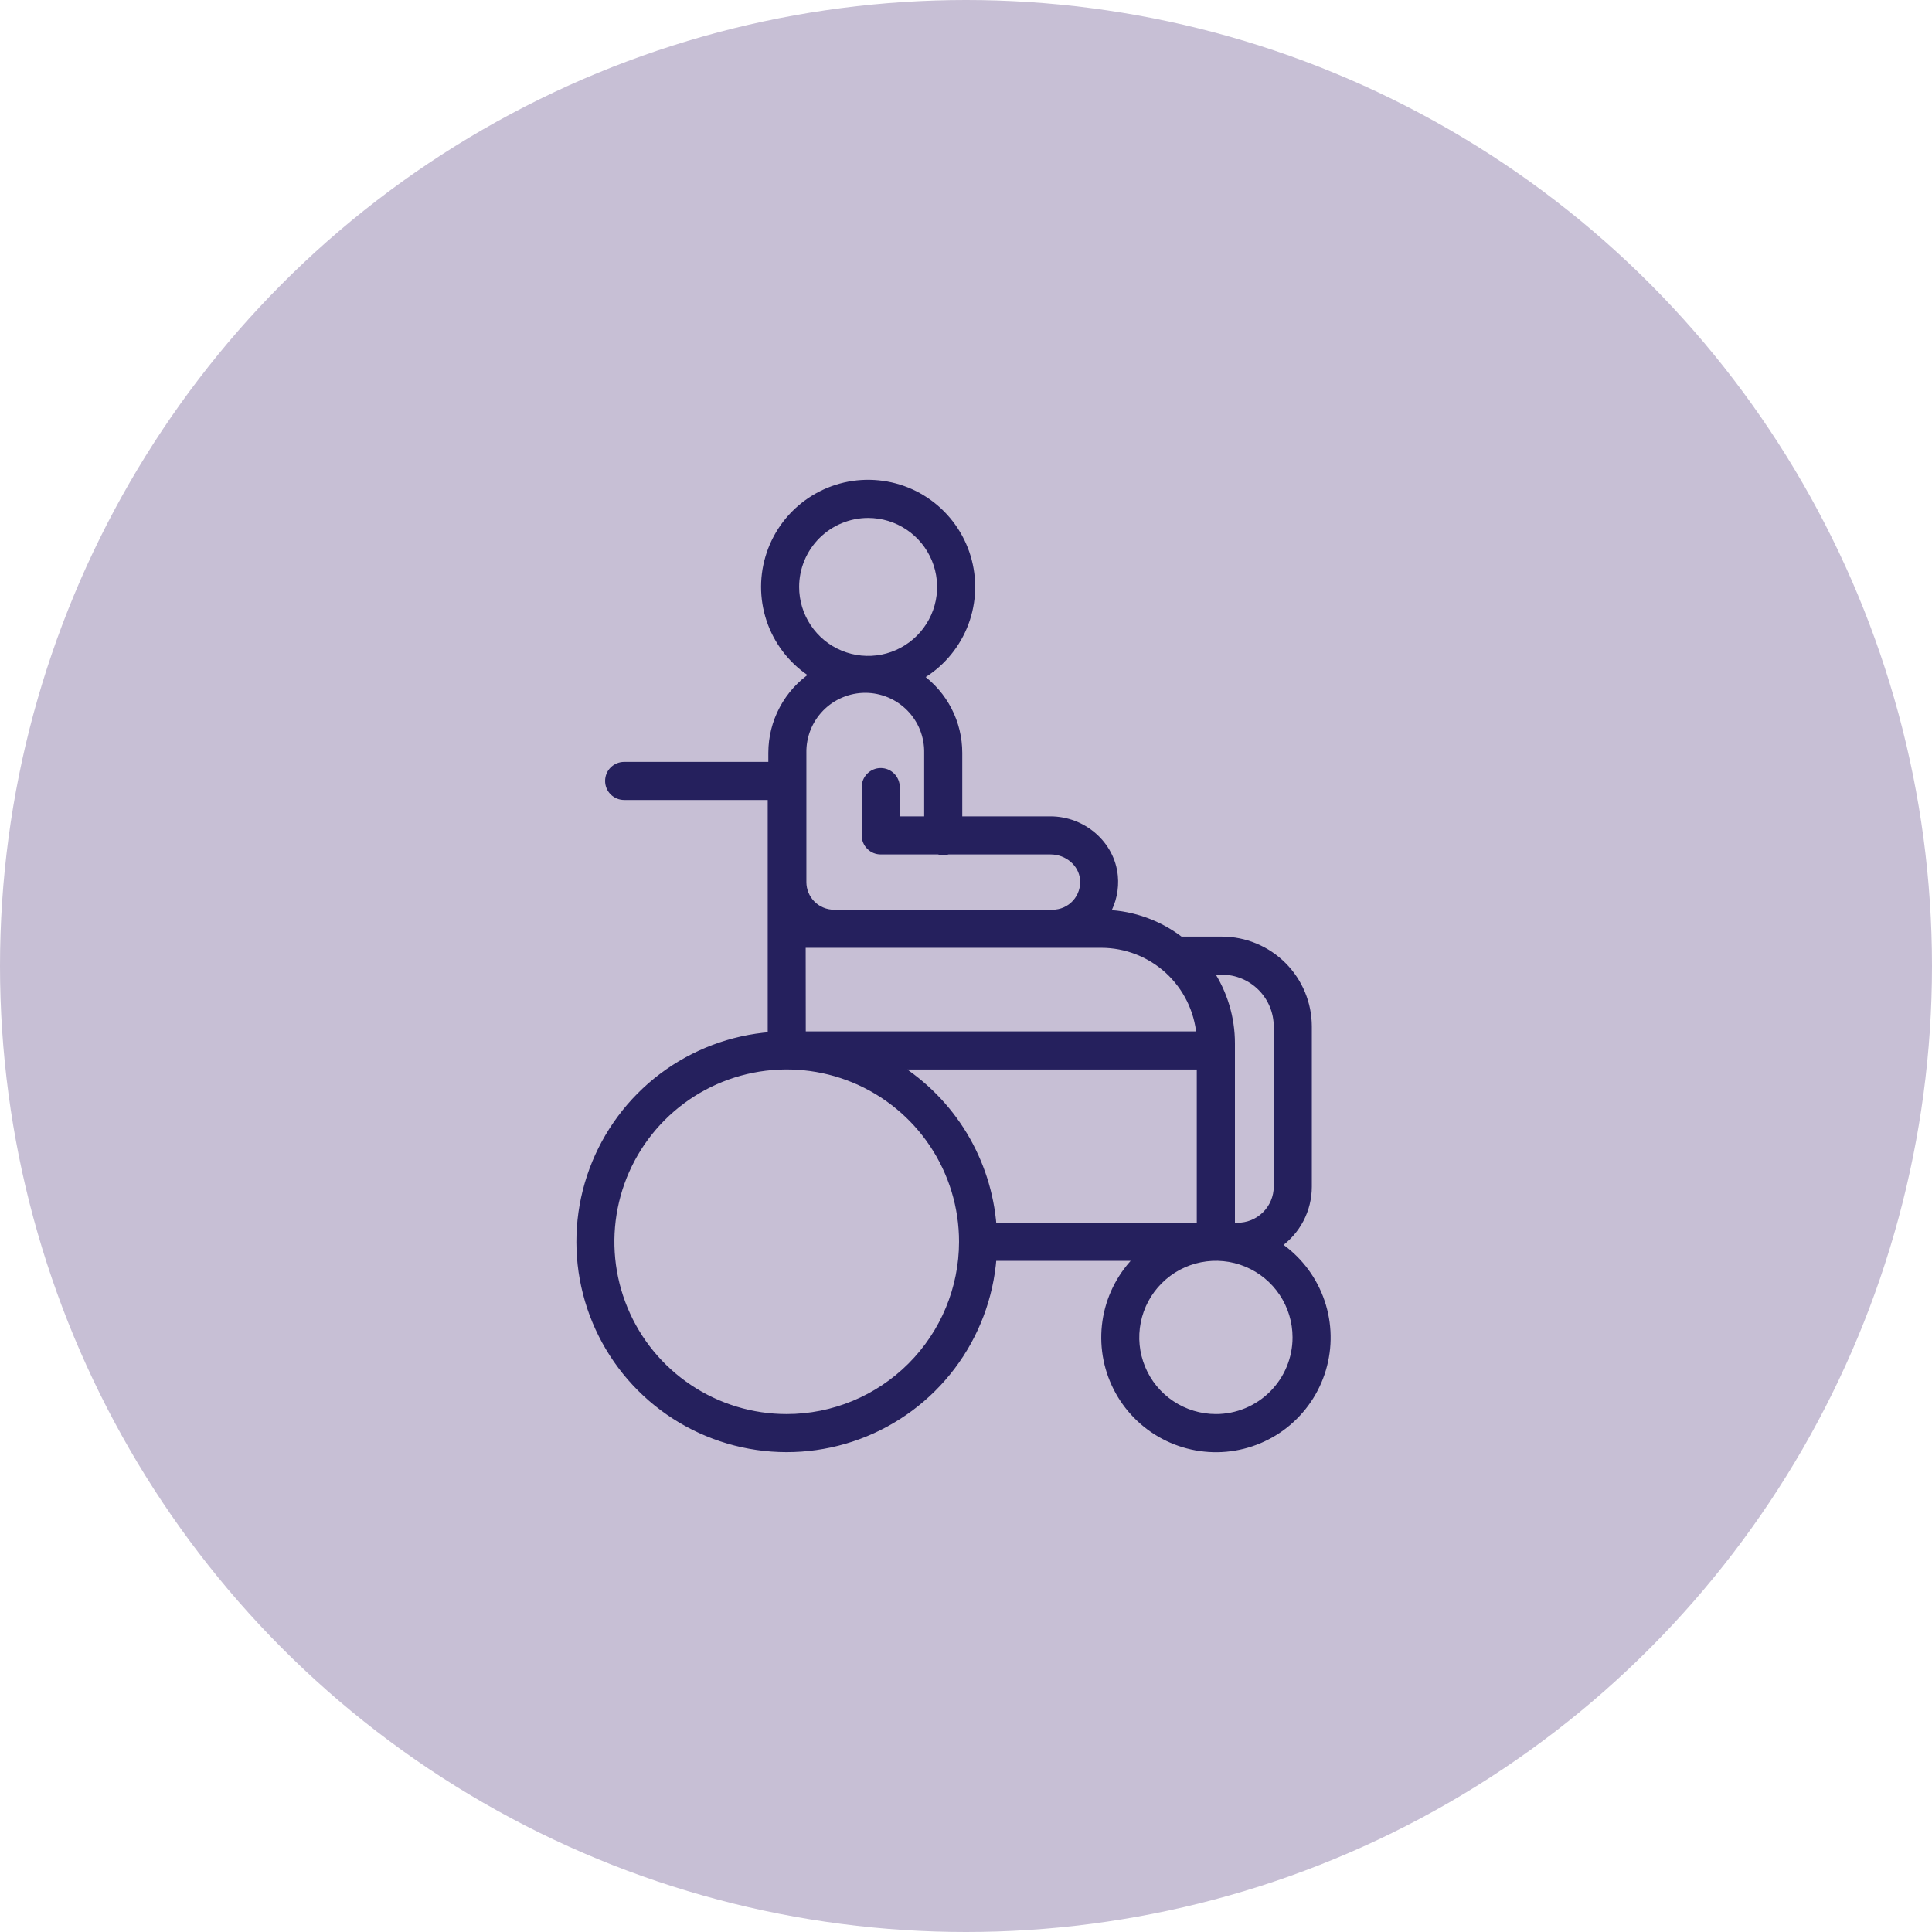
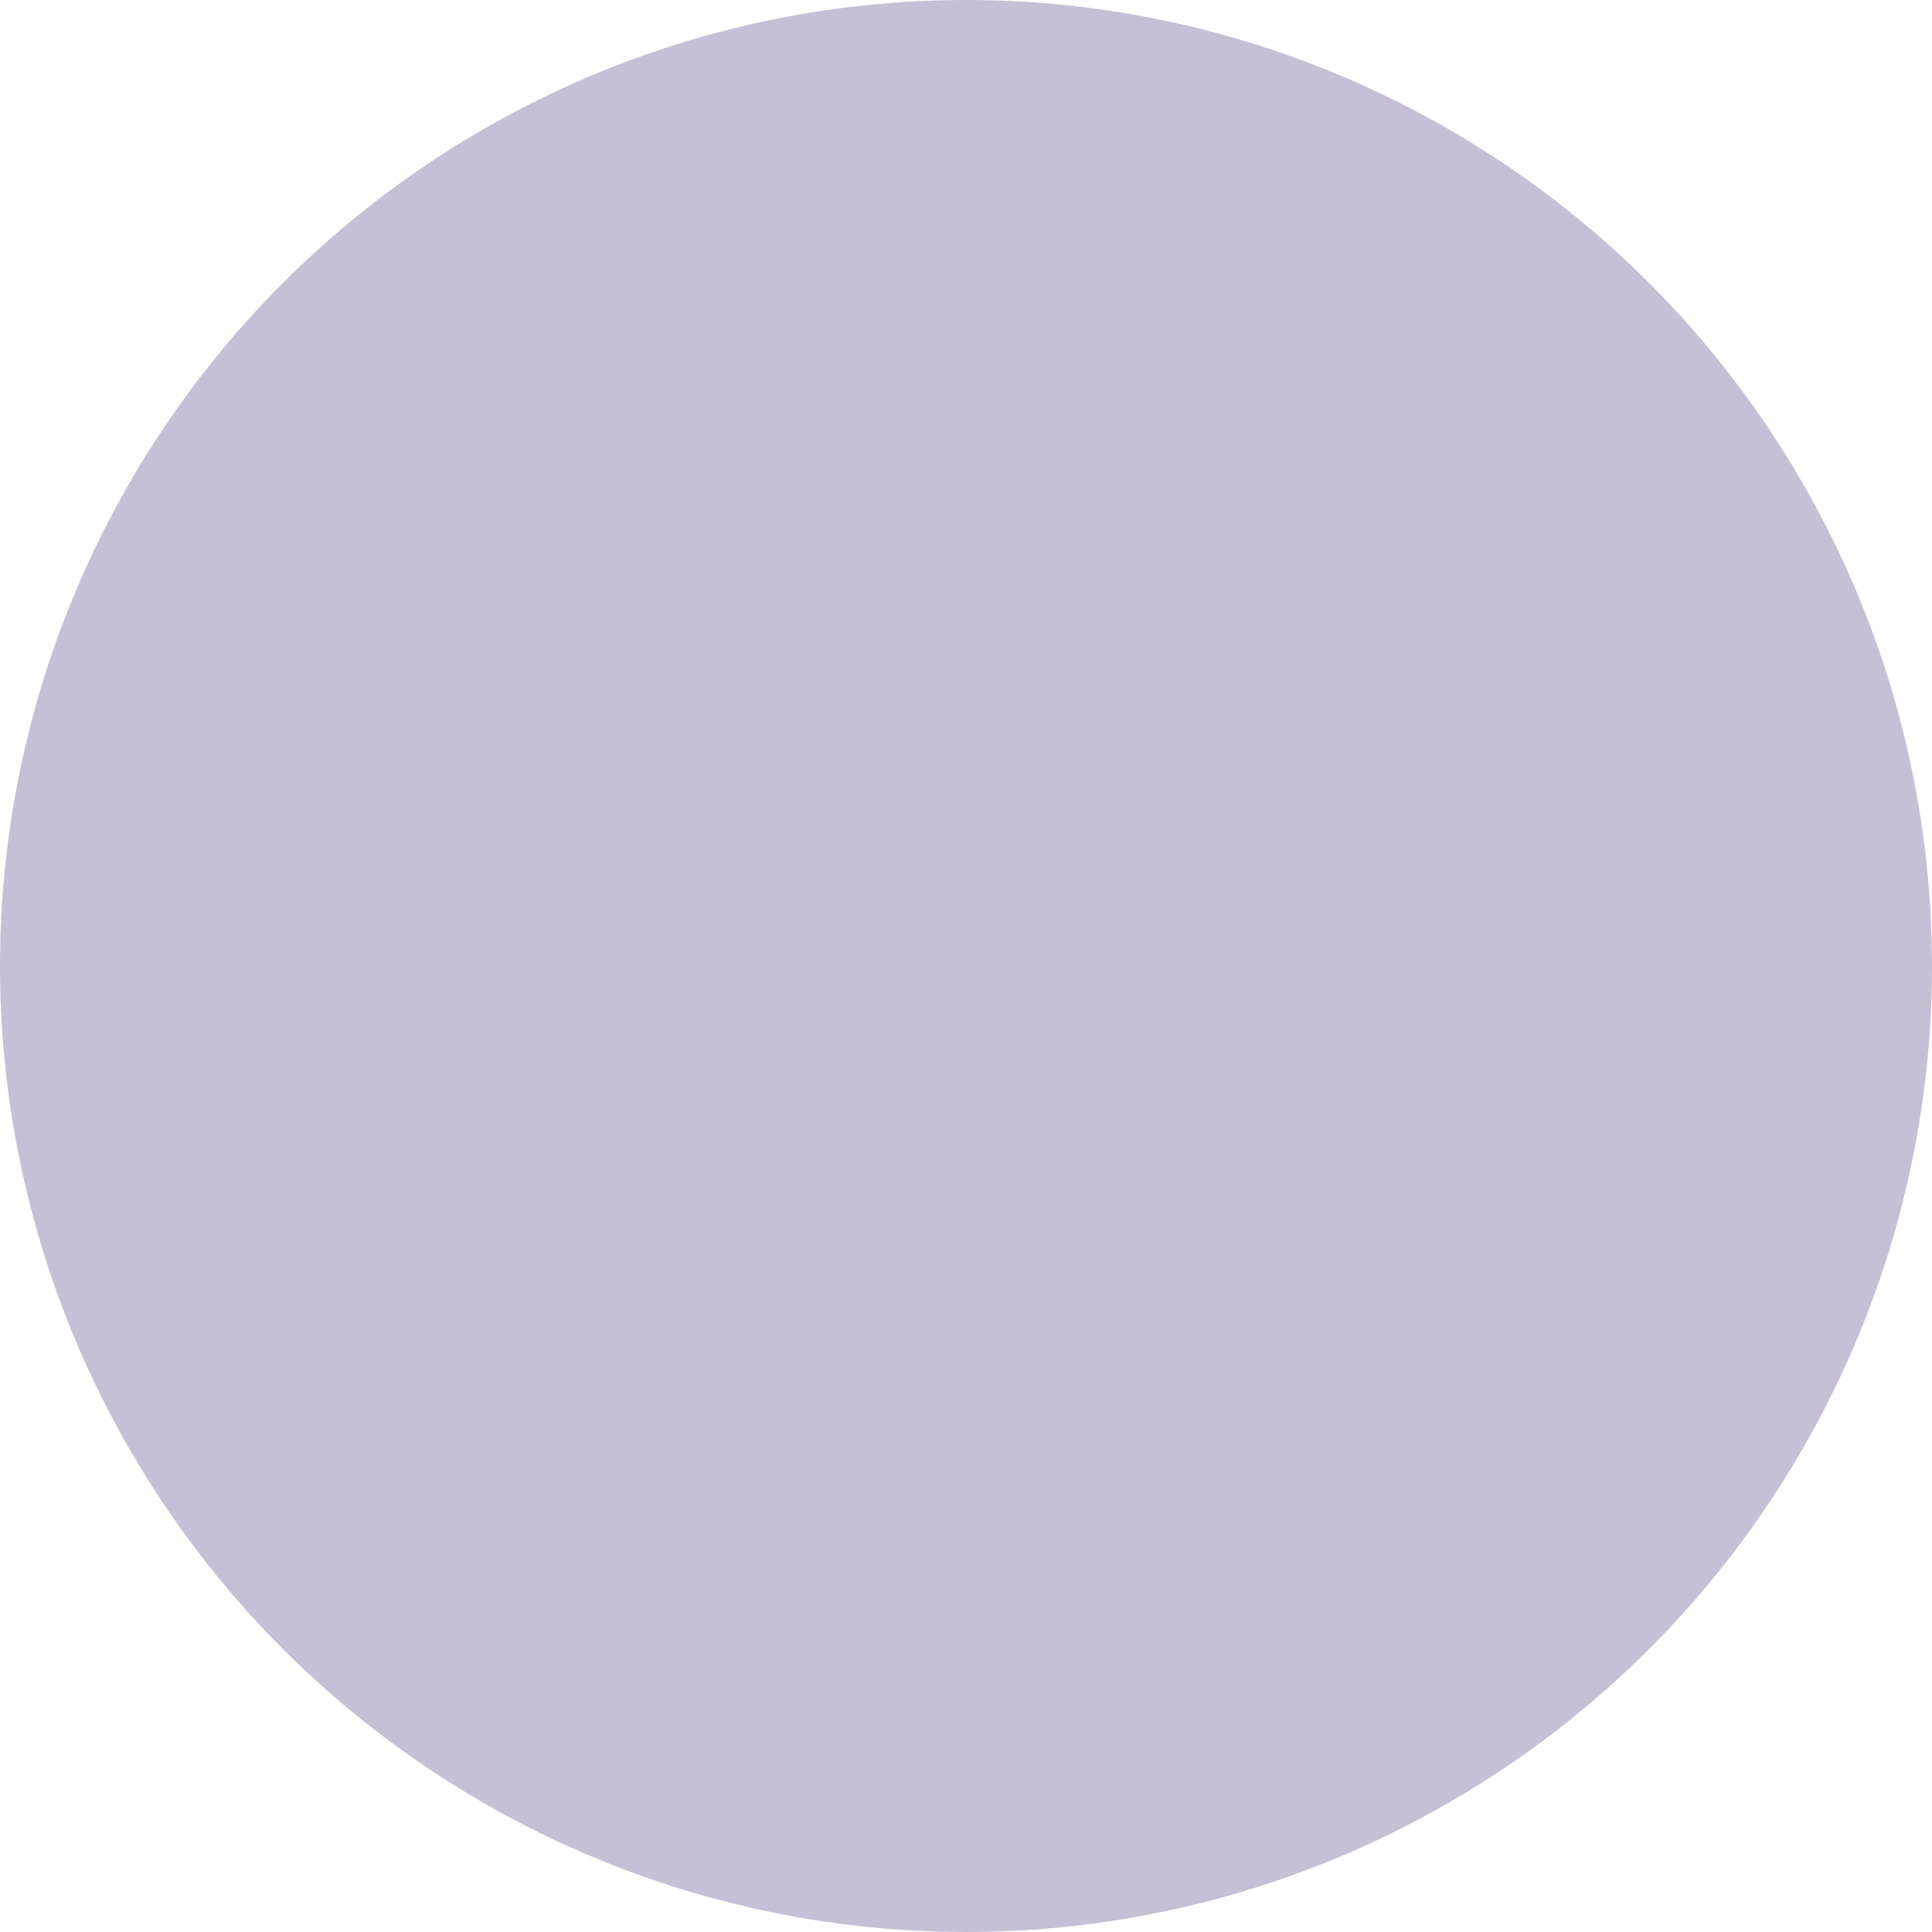
<svg xmlns="http://www.w3.org/2000/svg" width="60" height="60" viewBox="0 0 60 60" fill="none">
  <circle cx="30" cy="30" r="30" fill="#C7BFD5" />
-   <path d="M39.691 38.663C39.984 38.461 40.223 38.191 40.389 37.875C40.554 37.56 40.64 37.21 40.64 36.854V31.88C40.64 31.166 40.356 30.482 39.851 29.977C39.346 29.472 38.661 29.188 37.947 29.187H36.66C36 28.68 35.2 28.39 34.368 28.356C34.567 28.007 34.654 27.605 34.616 27.205C34.522 26.222 33.646 25.453 32.621 25.453H29.784V23.381C29.784 22.919 29.674 22.464 29.463 22.053C29.252 21.642 28.946 21.288 28.571 21.018C29.182 20.666 29.661 20.123 29.934 19.473C30.207 18.822 30.259 18.101 30.082 17.418C29.906 16.735 29.51 16.129 28.956 15.692C28.403 15.255 27.721 15.013 27.016 15.001C26.31 14.988 25.621 15.208 25.052 15.625C24.483 16.042 24.067 16.635 23.868 17.311C23.668 17.987 23.695 18.711 23.945 19.37C24.196 20.029 24.656 20.588 25.254 20.961C24.856 21.227 24.53 21.587 24.305 22.009C24.079 22.431 23.961 22.902 23.961 23.381V23.761H19.383C19.253 23.761 19.128 23.813 19.035 23.905C18.943 23.997 18.892 24.122 18.892 24.252C18.892 24.383 18.943 24.508 19.035 24.6C19.128 24.692 19.253 24.744 19.383 24.744H23.942V32.15C22.715 32.244 21.541 32.688 20.558 33.429C19.576 34.17 18.827 35.178 18.4 36.332C17.973 37.486 17.886 38.738 18.149 39.94C18.412 41.142 19.014 42.244 19.884 43.114C20.754 43.984 21.856 44.586 23.058 44.849C24.26 45.112 25.512 45.025 26.666 44.598C27.82 44.171 28.828 43.422 29.569 42.44C30.31 41.458 30.754 40.283 30.848 39.056H35.349C34.836 39.555 34.49 40.201 34.359 40.904C34.228 41.607 34.318 42.334 34.617 42.984C34.916 43.634 35.408 44.175 36.028 44.534C36.647 44.892 37.362 45.05 38.074 44.986C38.787 44.921 39.462 44.638 40.007 44.174C40.551 43.71 40.939 43.089 41.116 42.396C41.294 41.703 41.252 40.972 40.996 40.303C40.741 39.635 40.285 39.062 39.691 38.663ZM27.843 33.114H37.267V38.074H30.848C30.77 37.07 30.457 36.098 29.936 35.236C29.414 34.375 28.697 33.648 27.843 33.114ZM24.921 29.335H34.202C34.969 29.336 35.707 29.623 36.272 30.14C36.837 30.658 37.188 31.368 37.257 32.131H24.924L24.921 29.335ZM39.657 31.88V36.854C39.657 37.015 39.624 37.175 39.561 37.324C39.499 37.473 39.407 37.608 39.292 37.721C39.177 37.834 39.041 37.924 38.891 37.985C38.742 38.045 38.581 38.075 38.42 38.074H38.252V32.402C38.252 31.608 38.018 30.831 37.578 30.169H37.947C38.4 30.169 38.835 30.35 39.156 30.671C39.477 30.992 39.657 31.427 39.657 31.88ZM26.96 15.985C27.404 15.985 27.837 16.116 28.206 16.363C28.575 16.609 28.862 16.959 29.032 17.369C29.202 17.779 29.246 18.23 29.16 18.665C29.073 19.1 28.86 19.499 28.546 19.813C28.232 20.126 27.833 20.34 27.398 20.427C26.963 20.513 26.512 20.469 26.102 20.299C25.692 20.129 25.342 19.842 25.096 19.473C24.849 19.104 24.718 18.671 24.718 18.227C24.718 17.633 24.955 17.063 25.375 16.642C25.796 16.222 26.366 15.985 26.96 15.985ZM24.943 23.381C24.938 23.125 24.985 22.87 25.079 22.632C25.174 22.394 25.316 22.177 25.495 21.994C25.675 21.811 25.889 21.666 26.126 21.567C26.362 21.468 26.616 21.416 26.872 21.416C27.128 21.416 27.382 21.468 27.619 21.567C27.855 21.666 28.069 21.811 28.249 21.994C28.428 22.177 28.57 22.394 28.665 22.632C28.759 22.87 28.806 23.125 28.801 23.381V25.454H27.843V24.443C27.843 24.313 27.791 24.188 27.699 24.096C27.607 24.004 27.482 23.952 27.352 23.952C27.222 23.952 27.097 24.004 27.005 24.096C26.912 24.188 26.861 24.313 26.861 24.443V25.944C26.861 26.074 26.912 26.199 27.005 26.291C27.097 26.384 27.222 26.435 27.352 26.435H29.139C29.239 26.468 29.347 26.468 29.448 26.435H32.624C33.148 26.435 33.594 26.814 33.64 27.299C33.654 27.432 33.639 27.566 33.597 27.694C33.555 27.821 33.487 27.938 33.398 28.037C33.308 28.136 33.198 28.216 33.076 28.27C32.953 28.324 32.821 28.352 32.687 28.352H25.902C25.648 28.352 25.404 28.251 25.224 28.072C25.044 27.892 24.943 27.648 24.943 27.394V23.381ZM24.433 44.015C23.355 44.016 22.3 43.696 21.404 43.097C20.507 42.498 19.808 41.647 19.396 40.65C18.983 39.654 18.875 38.558 19.085 37.501C19.296 36.443 19.815 35.471 20.577 34.709C21.34 33.947 22.311 33.427 23.369 33.217C24.426 33.007 25.523 33.115 26.519 33.527C27.515 33.94 28.366 34.639 28.965 35.535C29.564 36.432 29.884 37.486 29.884 38.565C29.882 40.01 29.307 41.395 28.285 42.417C27.264 43.439 25.878 44.014 24.433 44.015ZM37.761 44.015C37.271 44.015 36.791 43.87 36.383 43.597C35.975 43.325 35.657 42.938 35.47 42.484C35.282 42.031 35.233 41.532 35.329 41.051C35.424 40.57 35.661 40.128 36.008 39.782C36.354 39.435 36.796 39.198 37.277 39.103C37.758 39.007 38.257 39.056 38.71 39.244C39.164 39.432 39.551 39.749 39.823 40.157C40.096 40.565 40.241 41.045 40.241 41.535C40.241 42.193 39.979 42.823 39.514 43.288C39.049 43.753 38.419 44.015 37.761 44.015Z" fill="#25205D" stroke="#25205D" stroke-width="0.2" />
</svg>